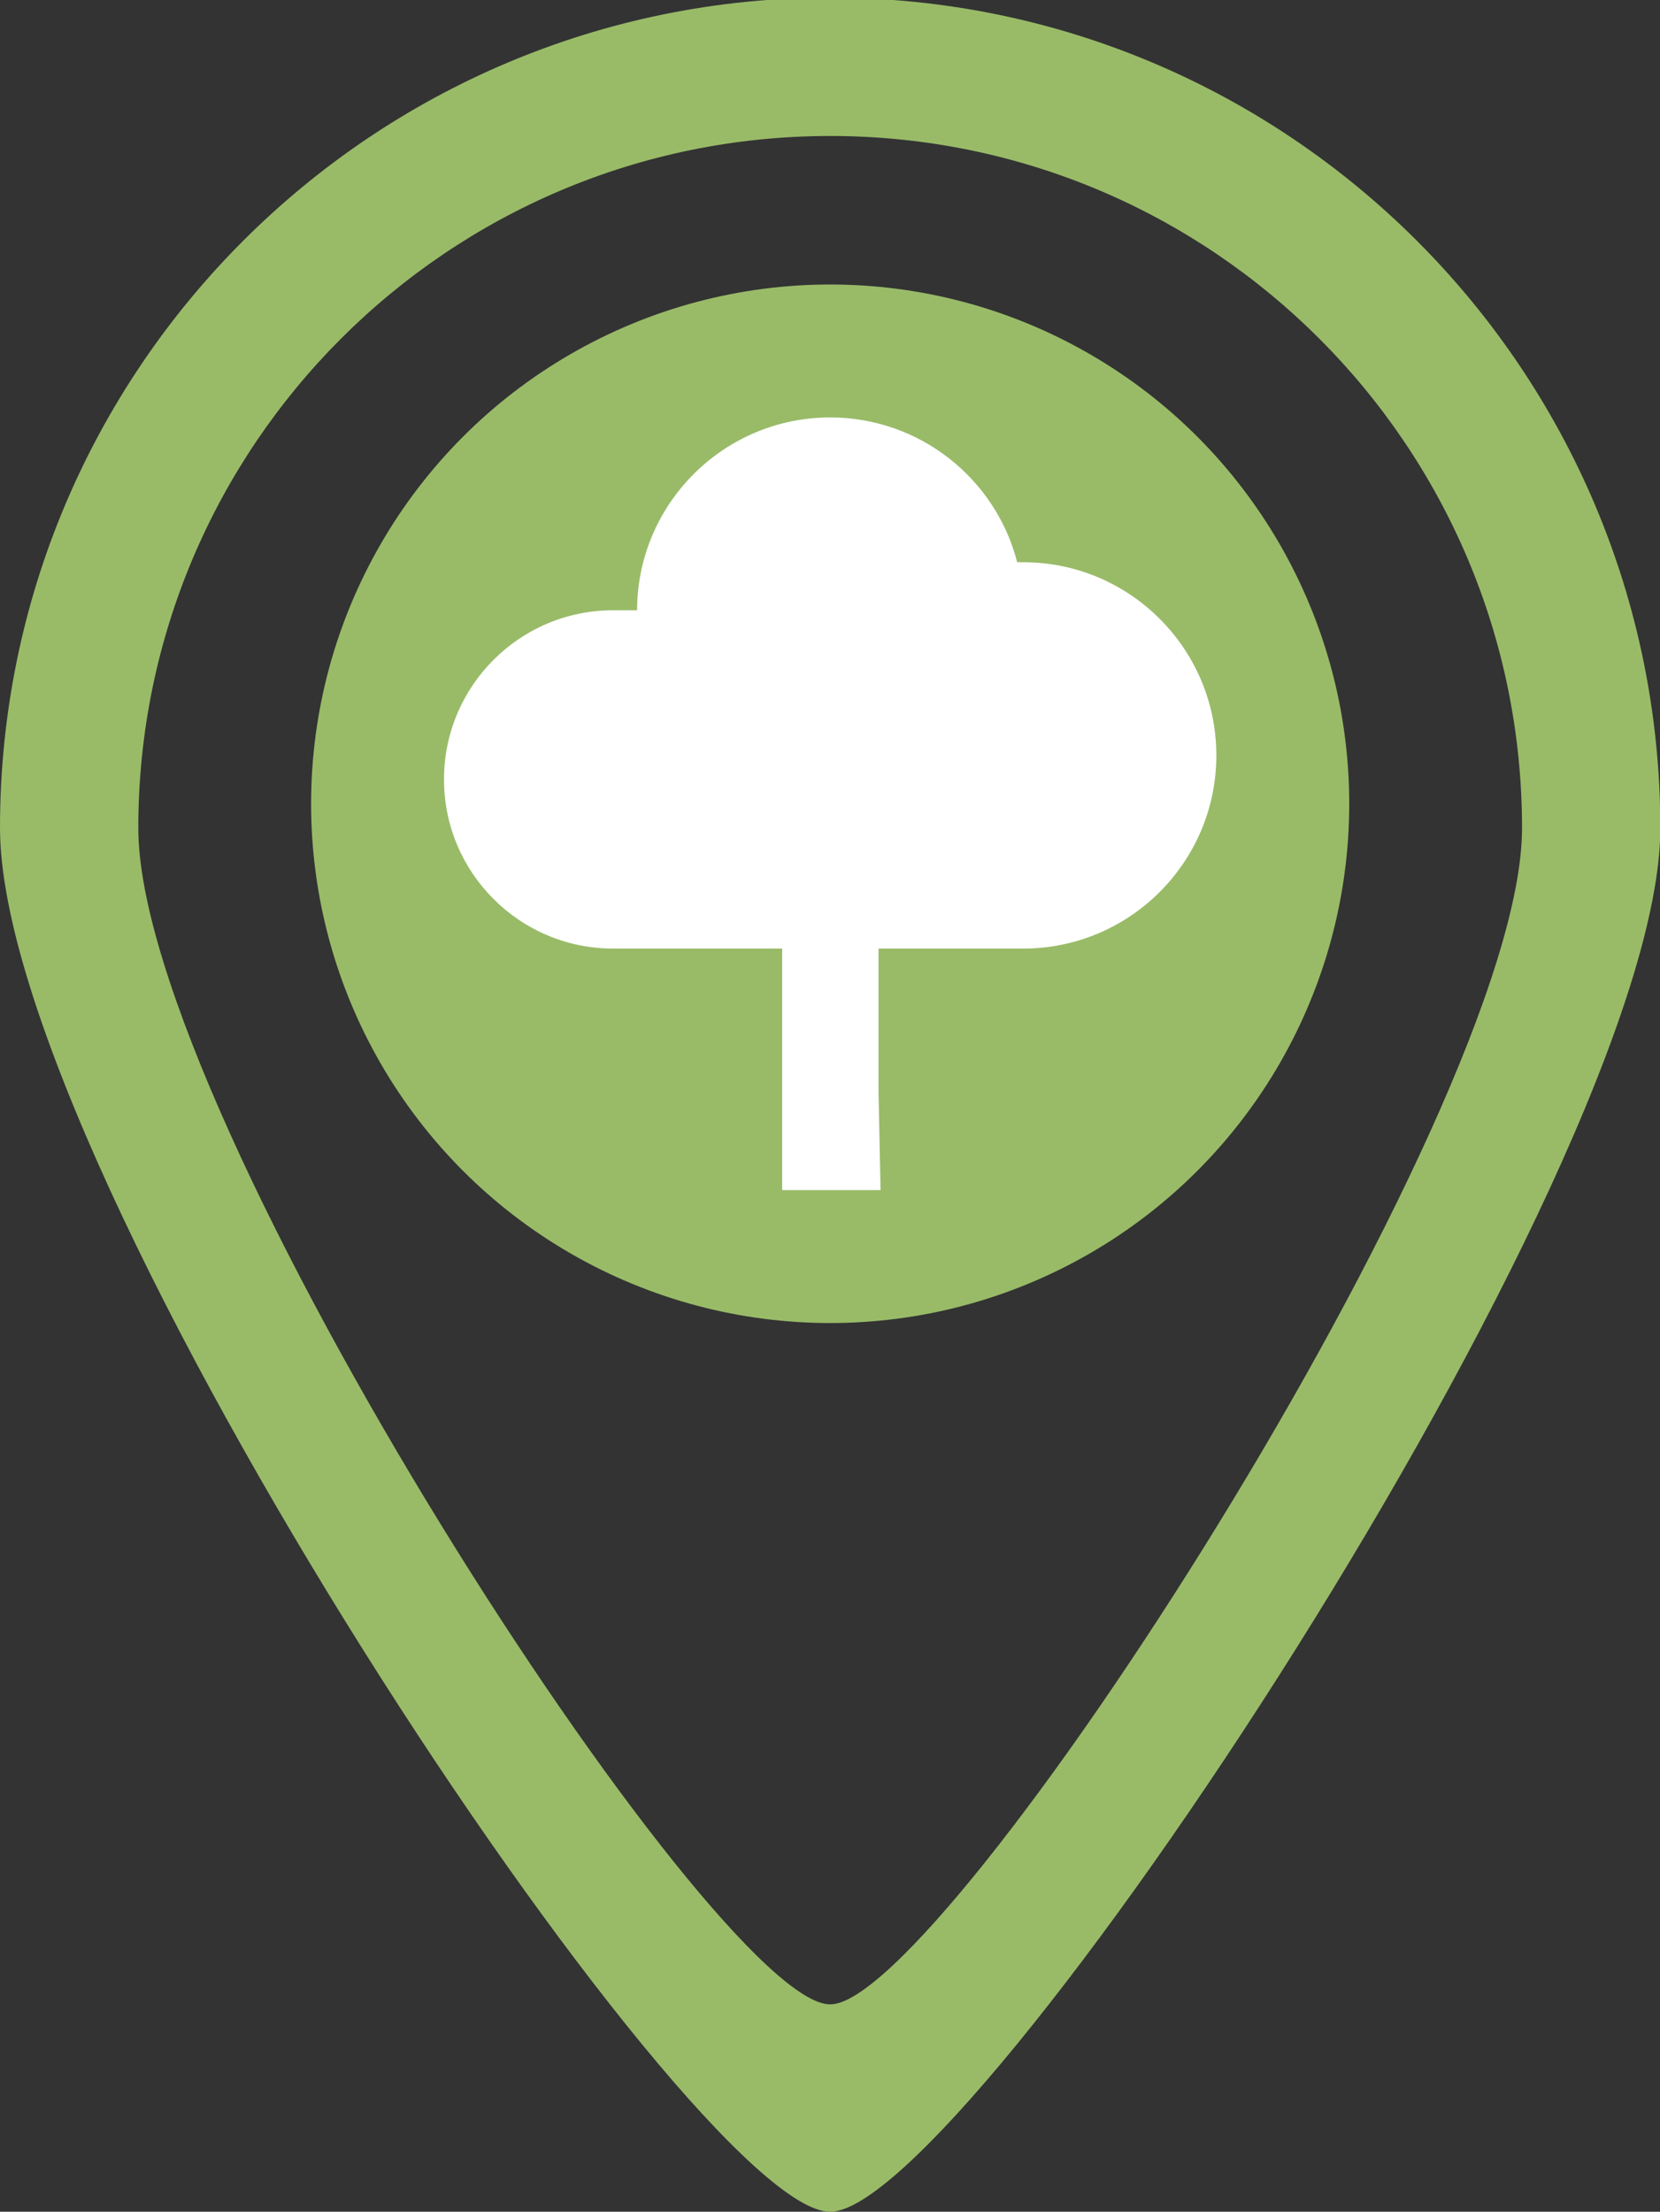
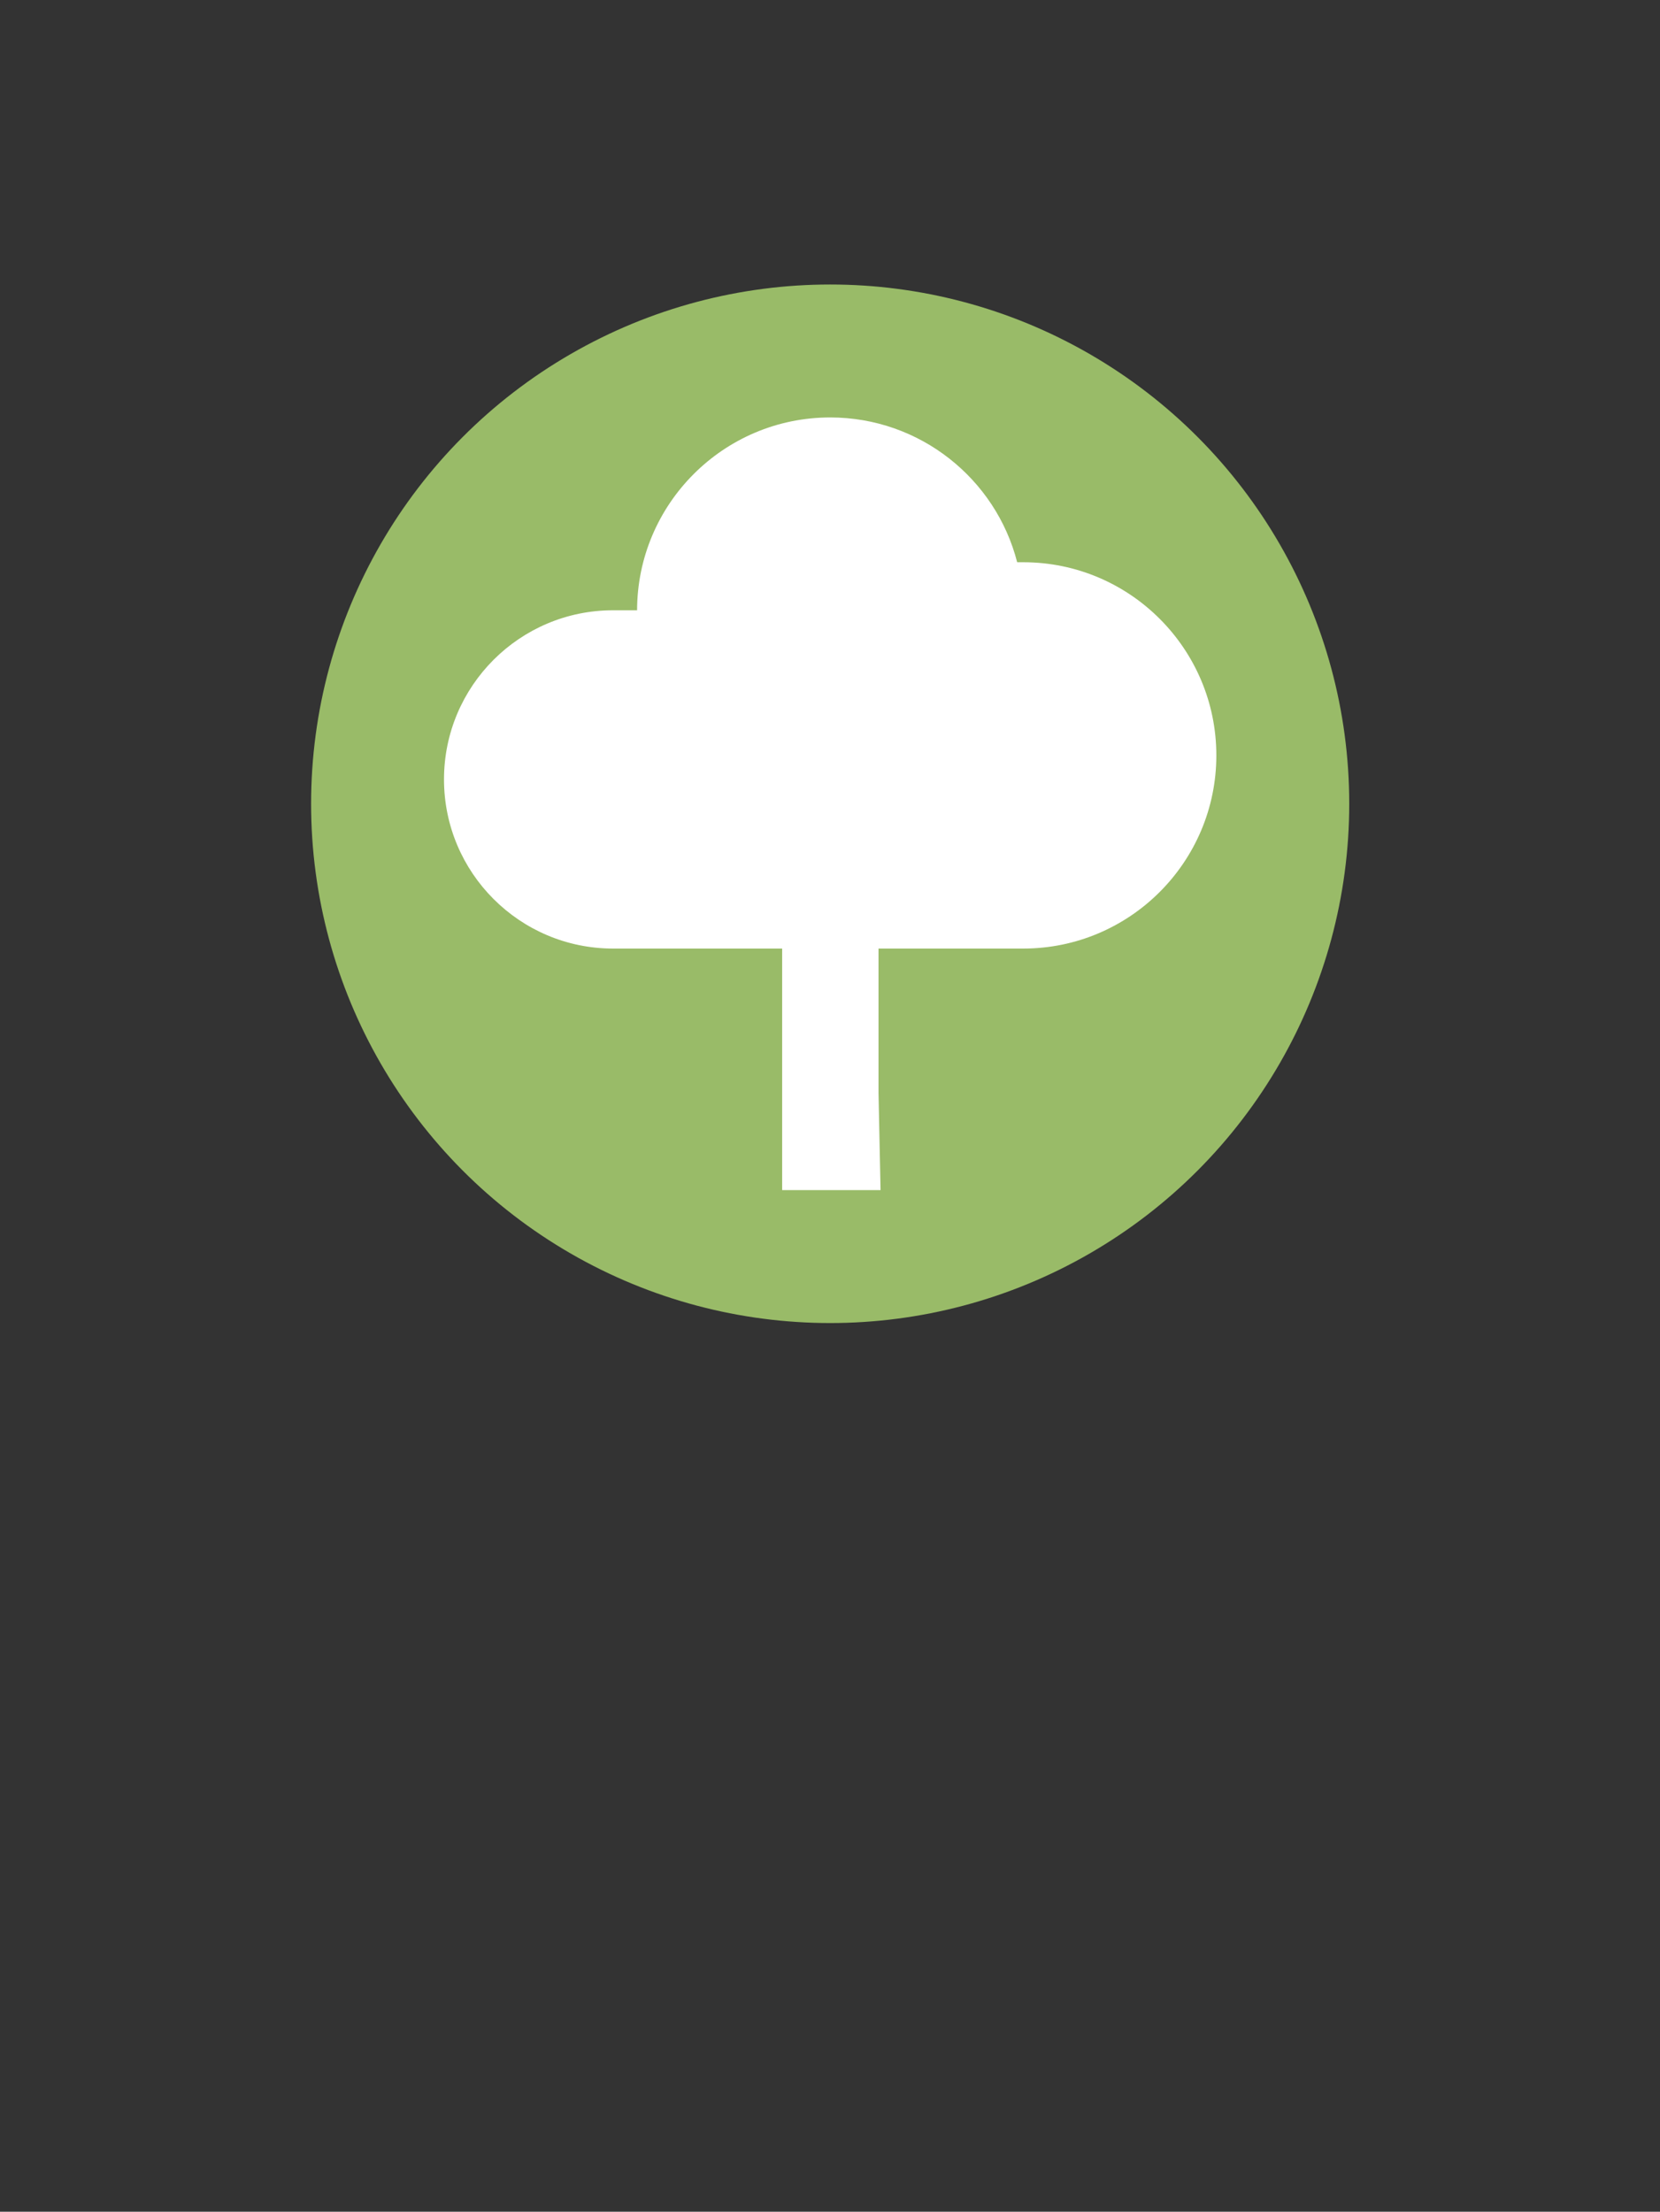
<svg xmlns="http://www.w3.org/2000/svg" id="_Слой_1" data-name="Слой 1" viewBox="0 0 49.09 65.38">
  <rect x="0" y="0" width="49.09" height="65.38" fill="#333333" stroke="none" />
  <defs>
    <style> .cls-1, .cls-2, .cls-3 { stroke-width: 0px; } .cls-1, .cls-3 { fill: #99bb68; } .cls-2 { fill: #fff; } .cls-3 { fill-rule: evenodd; } </style>
  </defs>
  <g id="Page-1">
    <g id="Icon-Set">
-       <path id="location" class="cls-3" d="M24.55,30.61c-3.39,0-6.14-2.75-6.14-6.14s2.75-6.14,6.14-6.14,6.14,2.75,6.14,6.14-2.75,6.14-6.14,6.14h0ZM24.55,14.25c-5.65,0-10.23,4.58-10.23,10.23s4.58,10.23,10.23,10.23,10.23-4.58,10.23-10.23-4.58-10.23-10.23-10.23h0ZM24.55,59.25c-3.4.02-20.46-26.22-20.46-34.77C4.09,13.18,13.25,4.02,24.55,4.02s20.46,9.16,20.46,20.46c0,8.44-17.11,34.79-20.46,34.77h0ZM24.55-.07C10.99-.07,0,10.92,0,24.47c0,10.26,20.47,40.93,24.55,40.91,4.02.02,24.55-30.79,24.55-40.91C49.09,10.92,38.1-.07,24.55-.07h0Z" />
-     </g>
+       </g>
  </g>
  <g>
    <circle class="cls-1" cx="24.55" cy="23.76" r="15.35" />
    <path class="cls-2" d="M18.84,18.05c0-3.15,2.56-5.71,5.71-5.71,2.66,0,4.9,1.82,5.53,4.28h.18c3.15,0,5.71,2.56,5.71,5.71s-2.56,5.71-5.71,5.71h-4.28v4.28h0l.06,2.86h-2.91v-2.86h0v-4.28h-5c-2.76,0-5-2.24-5-5s2.24-5,5-5h.71Z" />
  </g>
</svg>